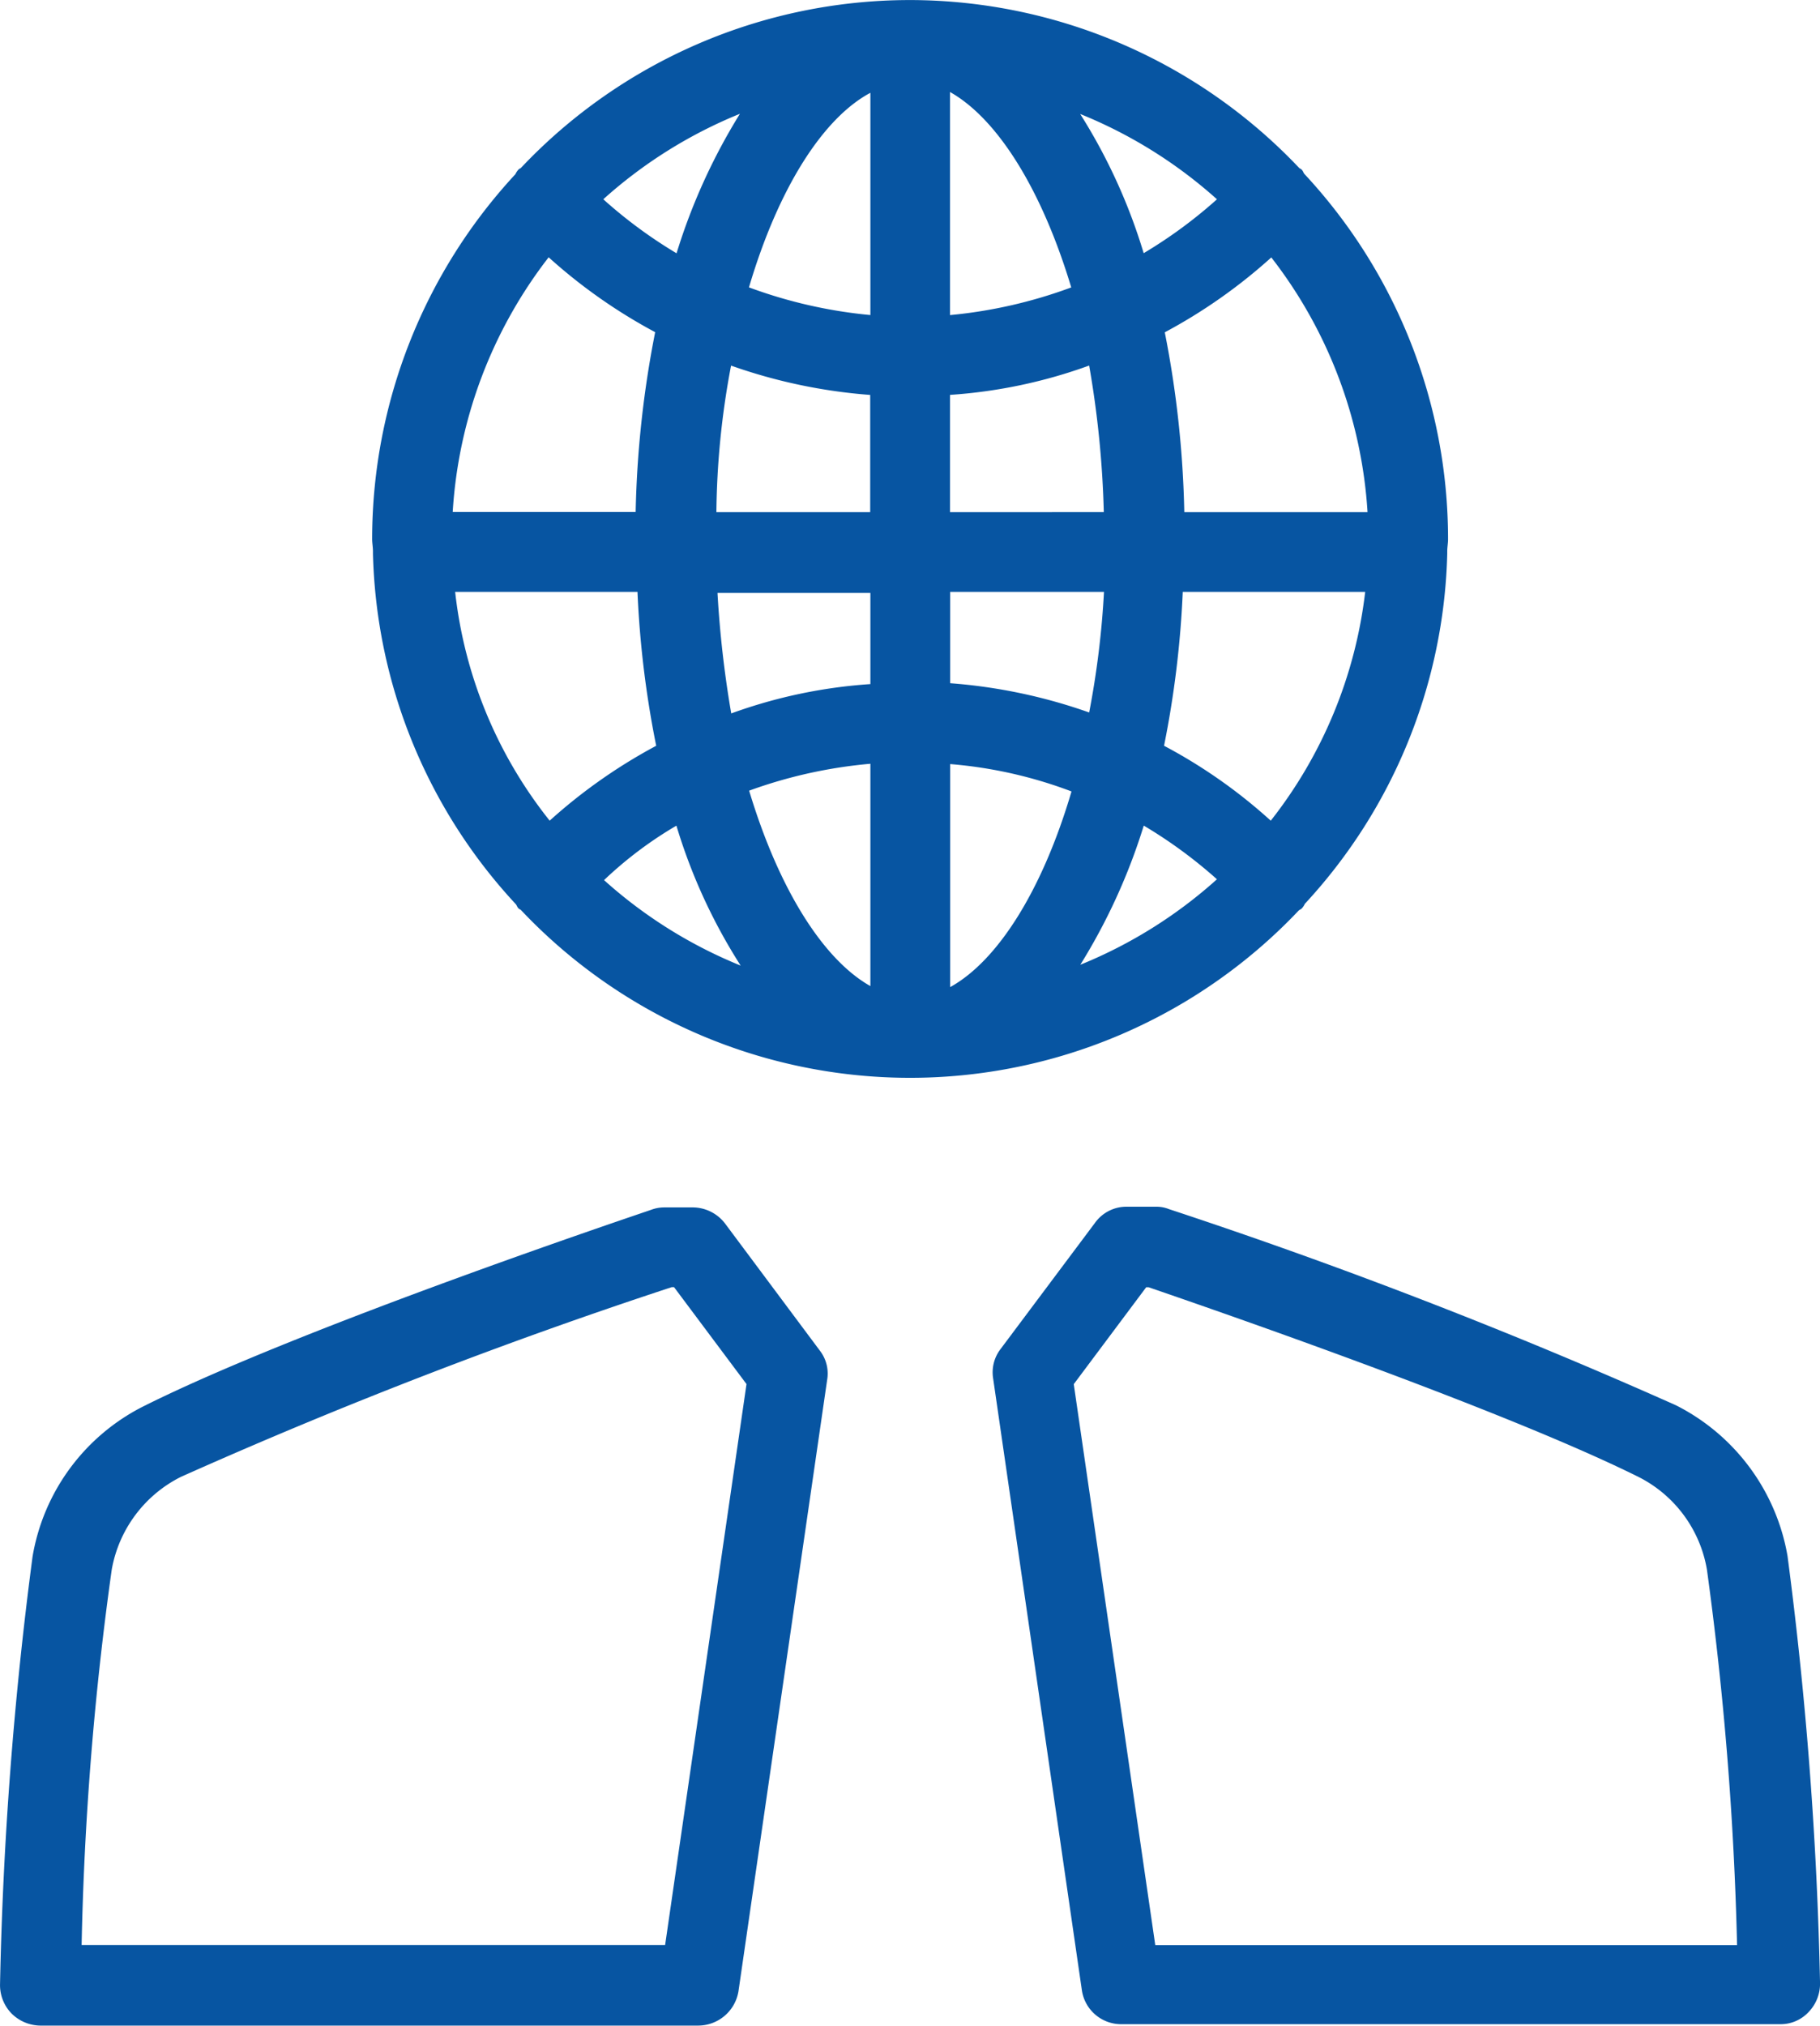
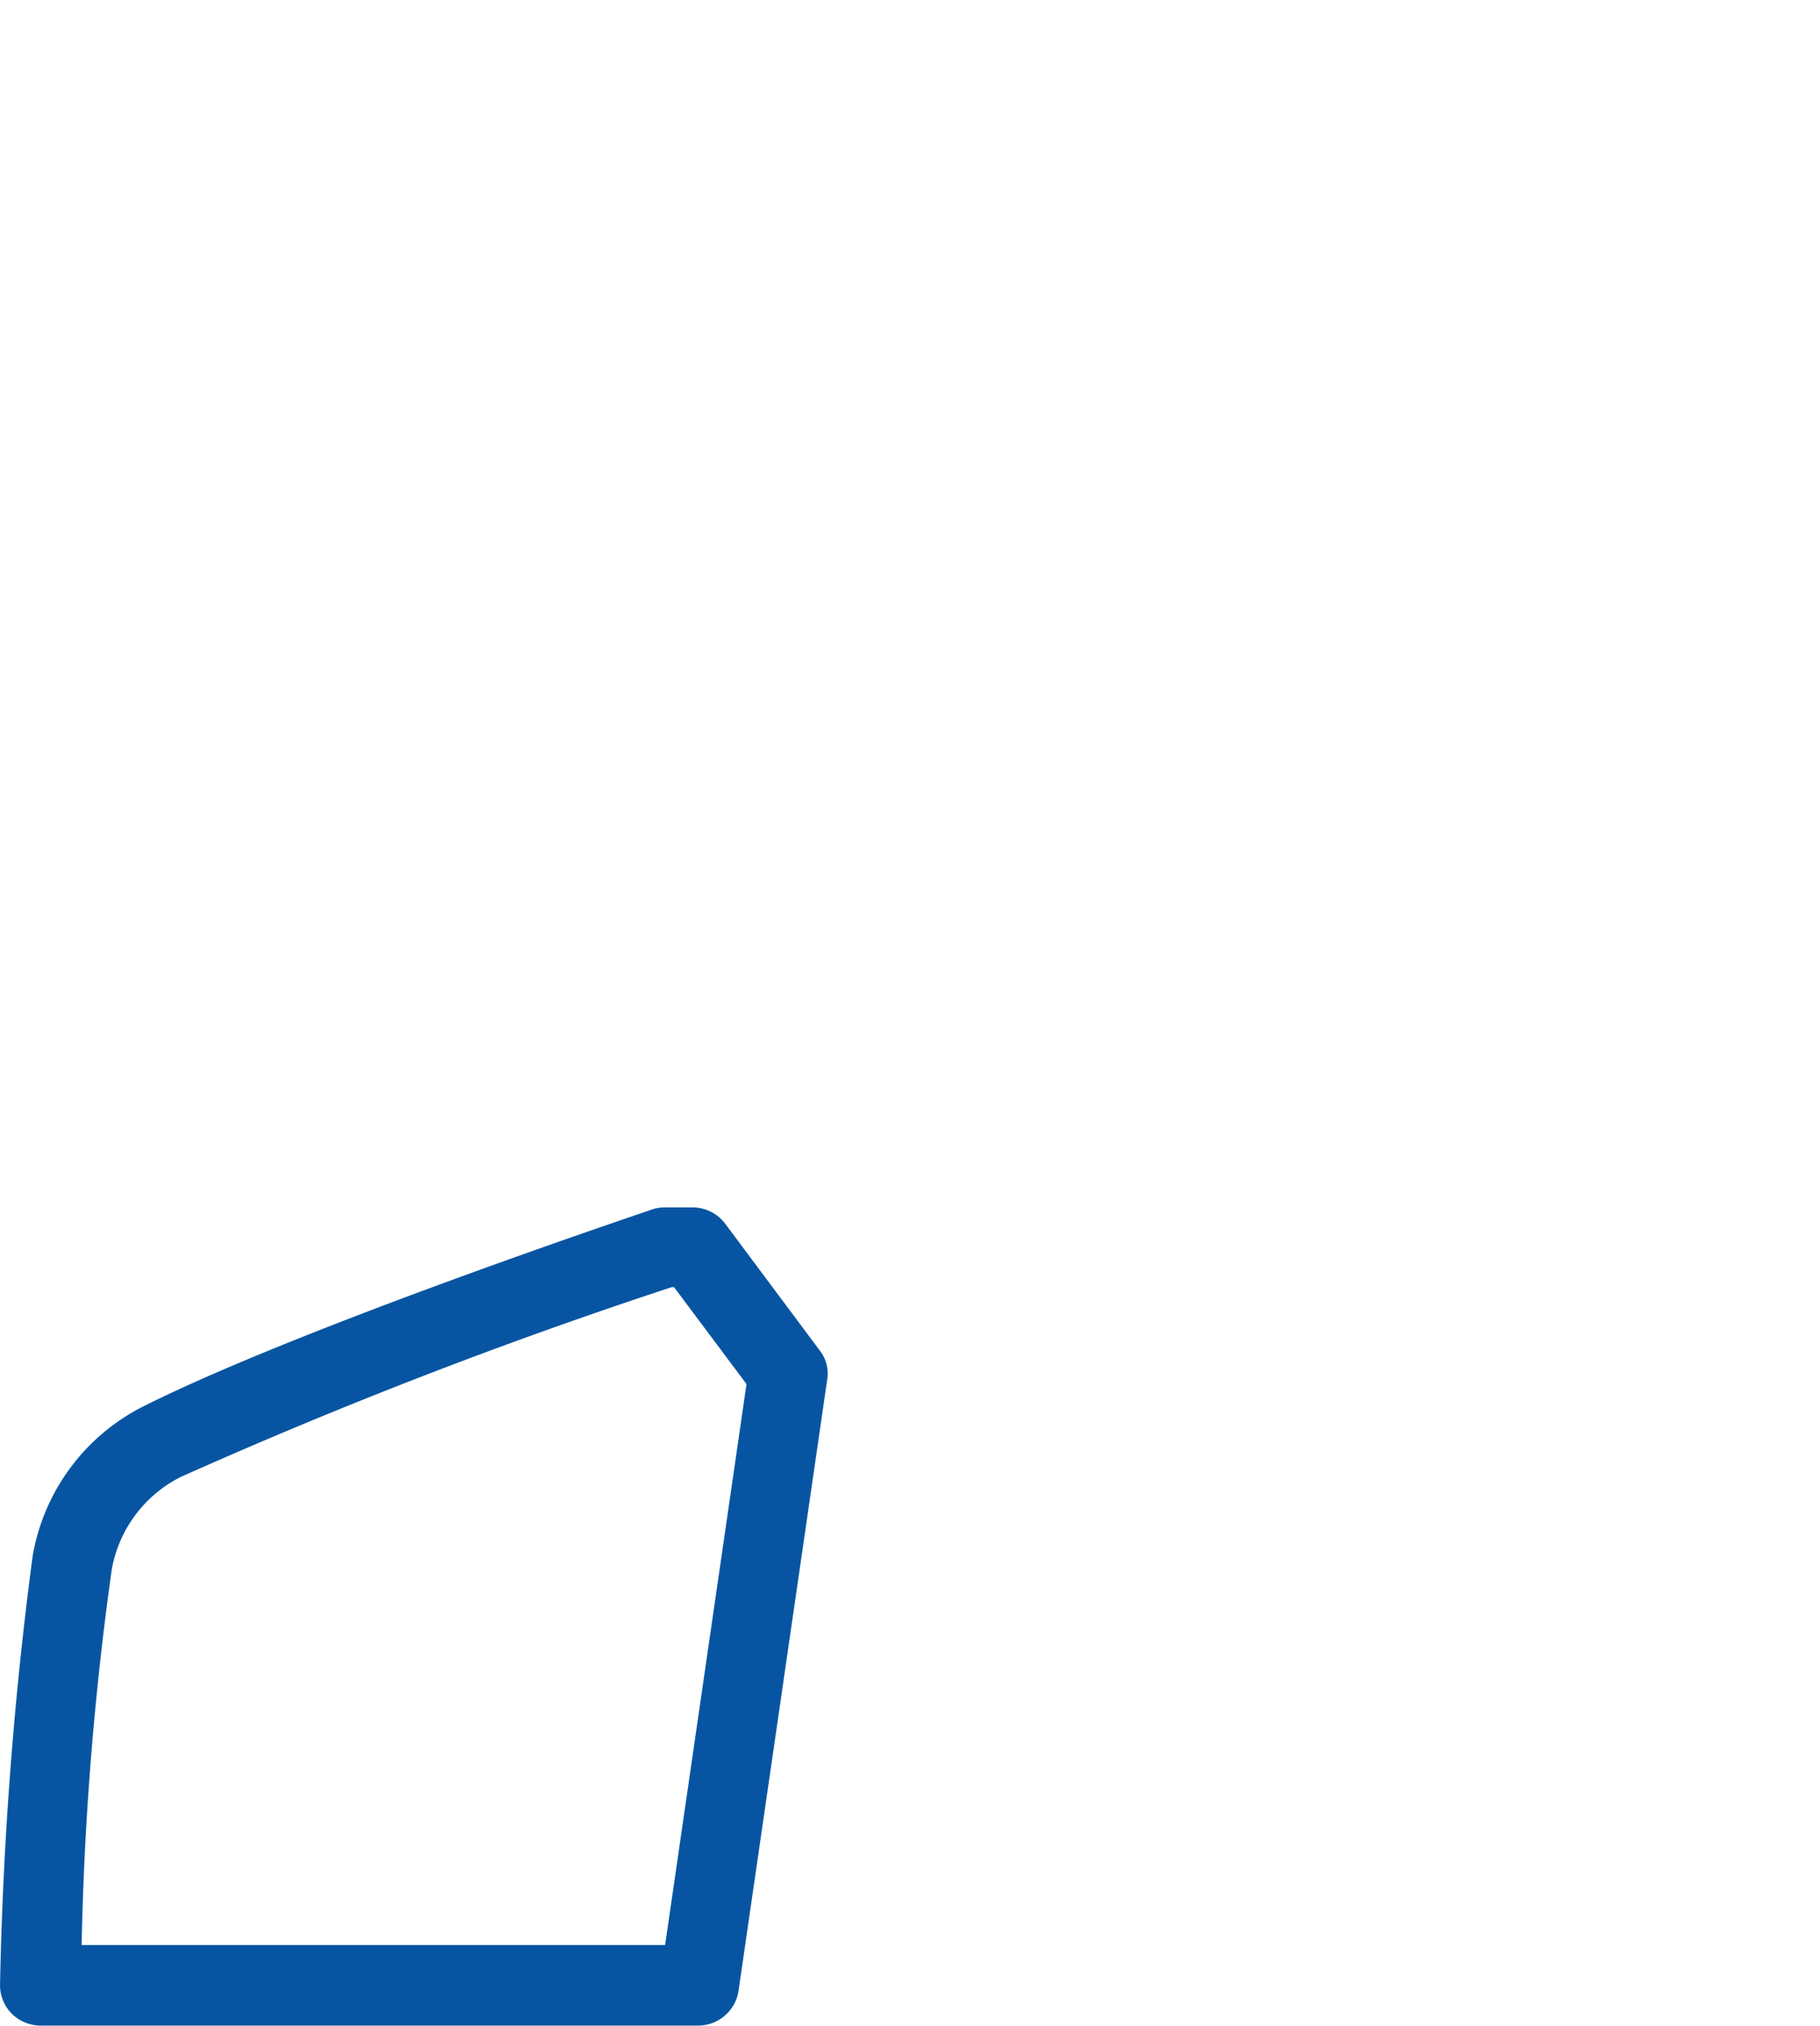
<svg xmlns="http://www.w3.org/2000/svg" id="Group_20" data-name="Group 20" width="75.923" height="84.472" viewBox="0 0 75.923 84.472">
-   <path id="Path_161" data-name="Path 161" d="M100.572,41.559c.034-.034.067-.034.1-.067a.717.717,0,0,0,.136-.2,22.272,22.272,0,0,0,5.941-14.6v-.1c0-.169.034-.34.034-.509a22.339,22.339,0,0,0-5.979-15.214c-.062-.064-.062-.133-.133-.2-.034-.034-.067-.034-.1-.067a22.4,22.4,0,0,0-16.229-7h0a22.326,22.326,0,0,0-16.229,6.994c-.034.034-.067.034-.1.067a.717.717,0,0,0-.136.2A22.4,22.4,0,0,0,61.9,26.077c0,.169.034.34.034.509v.1a22.272,22.272,0,0,0,5.941,14.6c.067.067.067.136.136.2.034.034.067.034.1.067a22.327,22.327,0,0,0,32.458,0ZM65.363,28.283h7.606A41.473,41.473,0,0,0,73.75,34.7a22.348,22.348,0,0,0-4.444,3.123,18.57,18.57,0,0,1-3.943-9.541Zm3.9-13.954a22.348,22.348,0,0,0,4.444,3.123,43.037,43.037,0,0,0-.814,7.5H65.261a19.239,19.239,0,0,1,4.006-10.627Zm34.157,10.629h-7.64a43.036,43.036,0,0,0-.814-7.5,22.349,22.349,0,0,0,4.444-3.123A19.239,19.239,0,0,1,103.424,24.958ZM86.006,7.437c1.935,1.087,3.8,3.972,5.058,8.149a19.9,19.9,0,0,1-5.058,1.154ZM76.872,18.846a22.393,22.393,0,0,0,5.805,1.223v4.889H76.261a34.179,34.179,0,0,1,.612-6.113Zm.747-3.26c1.224-4.143,3.09-7.062,5.066-8.116v9.268a19.9,19.9,0,0,1-5.064-1.154Zm5.066,12.7v3.842a21.071,21.071,0,0,0-5.805,1.223,44.436,44.436,0,0,1-.573-5.025h6.379Zm0,7.167v9.268c-1.935-1.087-3.8-3.972-5.058-8.149a19.843,19.843,0,0,1,5.058-1.122Zm9.134-2.139a22.393,22.393,0,0,0-5.805-1.223V28.283H92.43a36.994,36.994,0,0,1-.618,5.026Zm-.747,3.3c-1.223,4.143-3.089,7.062-5.058,8.149v-9.3A18.555,18.555,0,0,1,91.065,36.6ZM86.006,24.958V20.067a21.071,21.071,0,0,0,5.805-1.223,41.353,41.353,0,0,1,.611,6.112Zm8.08-10.8a23.583,23.583,0,0,0-2.649-5.805,19.457,19.457,0,0,1,5.706,3.558,19.615,19.615,0,0,1-3.056,2.246Zm-19.494,0a19.614,19.614,0,0,1-3.049-2.248,19.457,19.457,0,0,1,5.7-3.565A24.9,24.9,0,0,0,74.6,14.16Zm0,23.869a23.221,23.221,0,0,0,2.682,5.84,19.457,19.457,0,0,1-5.7-3.565A16.387,16.387,0,0,1,74.6,38.027Zm19.494,0a19.615,19.615,0,0,1,3.056,2.24,19.457,19.457,0,0,1-5.7,3.565,24.9,24.9,0,0,0,2.649-5.808Zm.849-3.327a41.47,41.47,0,0,0,.781-6.417h7.61a18.986,18.986,0,0,1-3.939,9.541A21.8,21.8,0,0,0,94.936,34.7Z" transform="translate(-46.376 -3.6)" fill="#0755a2" />
-   <path id="Path_162" data-name="Path 162" d="M171.3,166.366a8.7,8.7,0,0,0-4.651-6.281h0a224.875,224.875,0,0,0-21.153-8.182,1.408,1.408,0,0,0-.543-.1h-1.223a1.611,1.611,0,0,0-1.324.679l-3.939,5.262a1.594,1.594,0,0,0-.305,1.223l3.7,25.5a1.656,1.656,0,0,0,1.664,1.426h27.467a1.592,1.592,0,0,0,1.188-.509,1.7,1.7,0,0,0,.476-1.188,162.3,162.3,0,0,0-1.357-17.827Zm-26.375,16.229-3.4-23.393,3.022-4.041h.1c1.969.679,14.566,4.991,20.439,7.911a5.329,5.329,0,0,1,2.853,3.87,138.983,138.983,0,0,1,1.256,15.653Z" transform="translate(-96.732 -101.481)" fill="#0755a2" />
  <path id="Path_163" data-name="Path 163" d="M46.447,152.579a1.706,1.706,0,0,0-1.324-.679H43.9a1.537,1.537,0,0,0-.543.1c-.573.2-14.566,4.889-21.153,8.182a8.618,8.618,0,0,0-4.651,6.281,161.073,161.073,0,0,0-1.357,17.859,1.7,1.7,0,0,0,.476,1.188,1.729,1.729,0,0,0,1.188.509H45.333A1.707,1.707,0,0,0,47,184.594l3.7-25.5a1.561,1.561,0,0,0-.305-1.223Zm-2.506,30.081H19.6a131.434,131.434,0,0,1,1.256-15.653,5.372,5.372,0,0,1,2.885-3.87,213.729,213.729,0,0,1,20.473-7.911h.1l3.022,4.041Z" transform="translate(-16.195 -101.549)" fill="#0755a2" />
</svg>